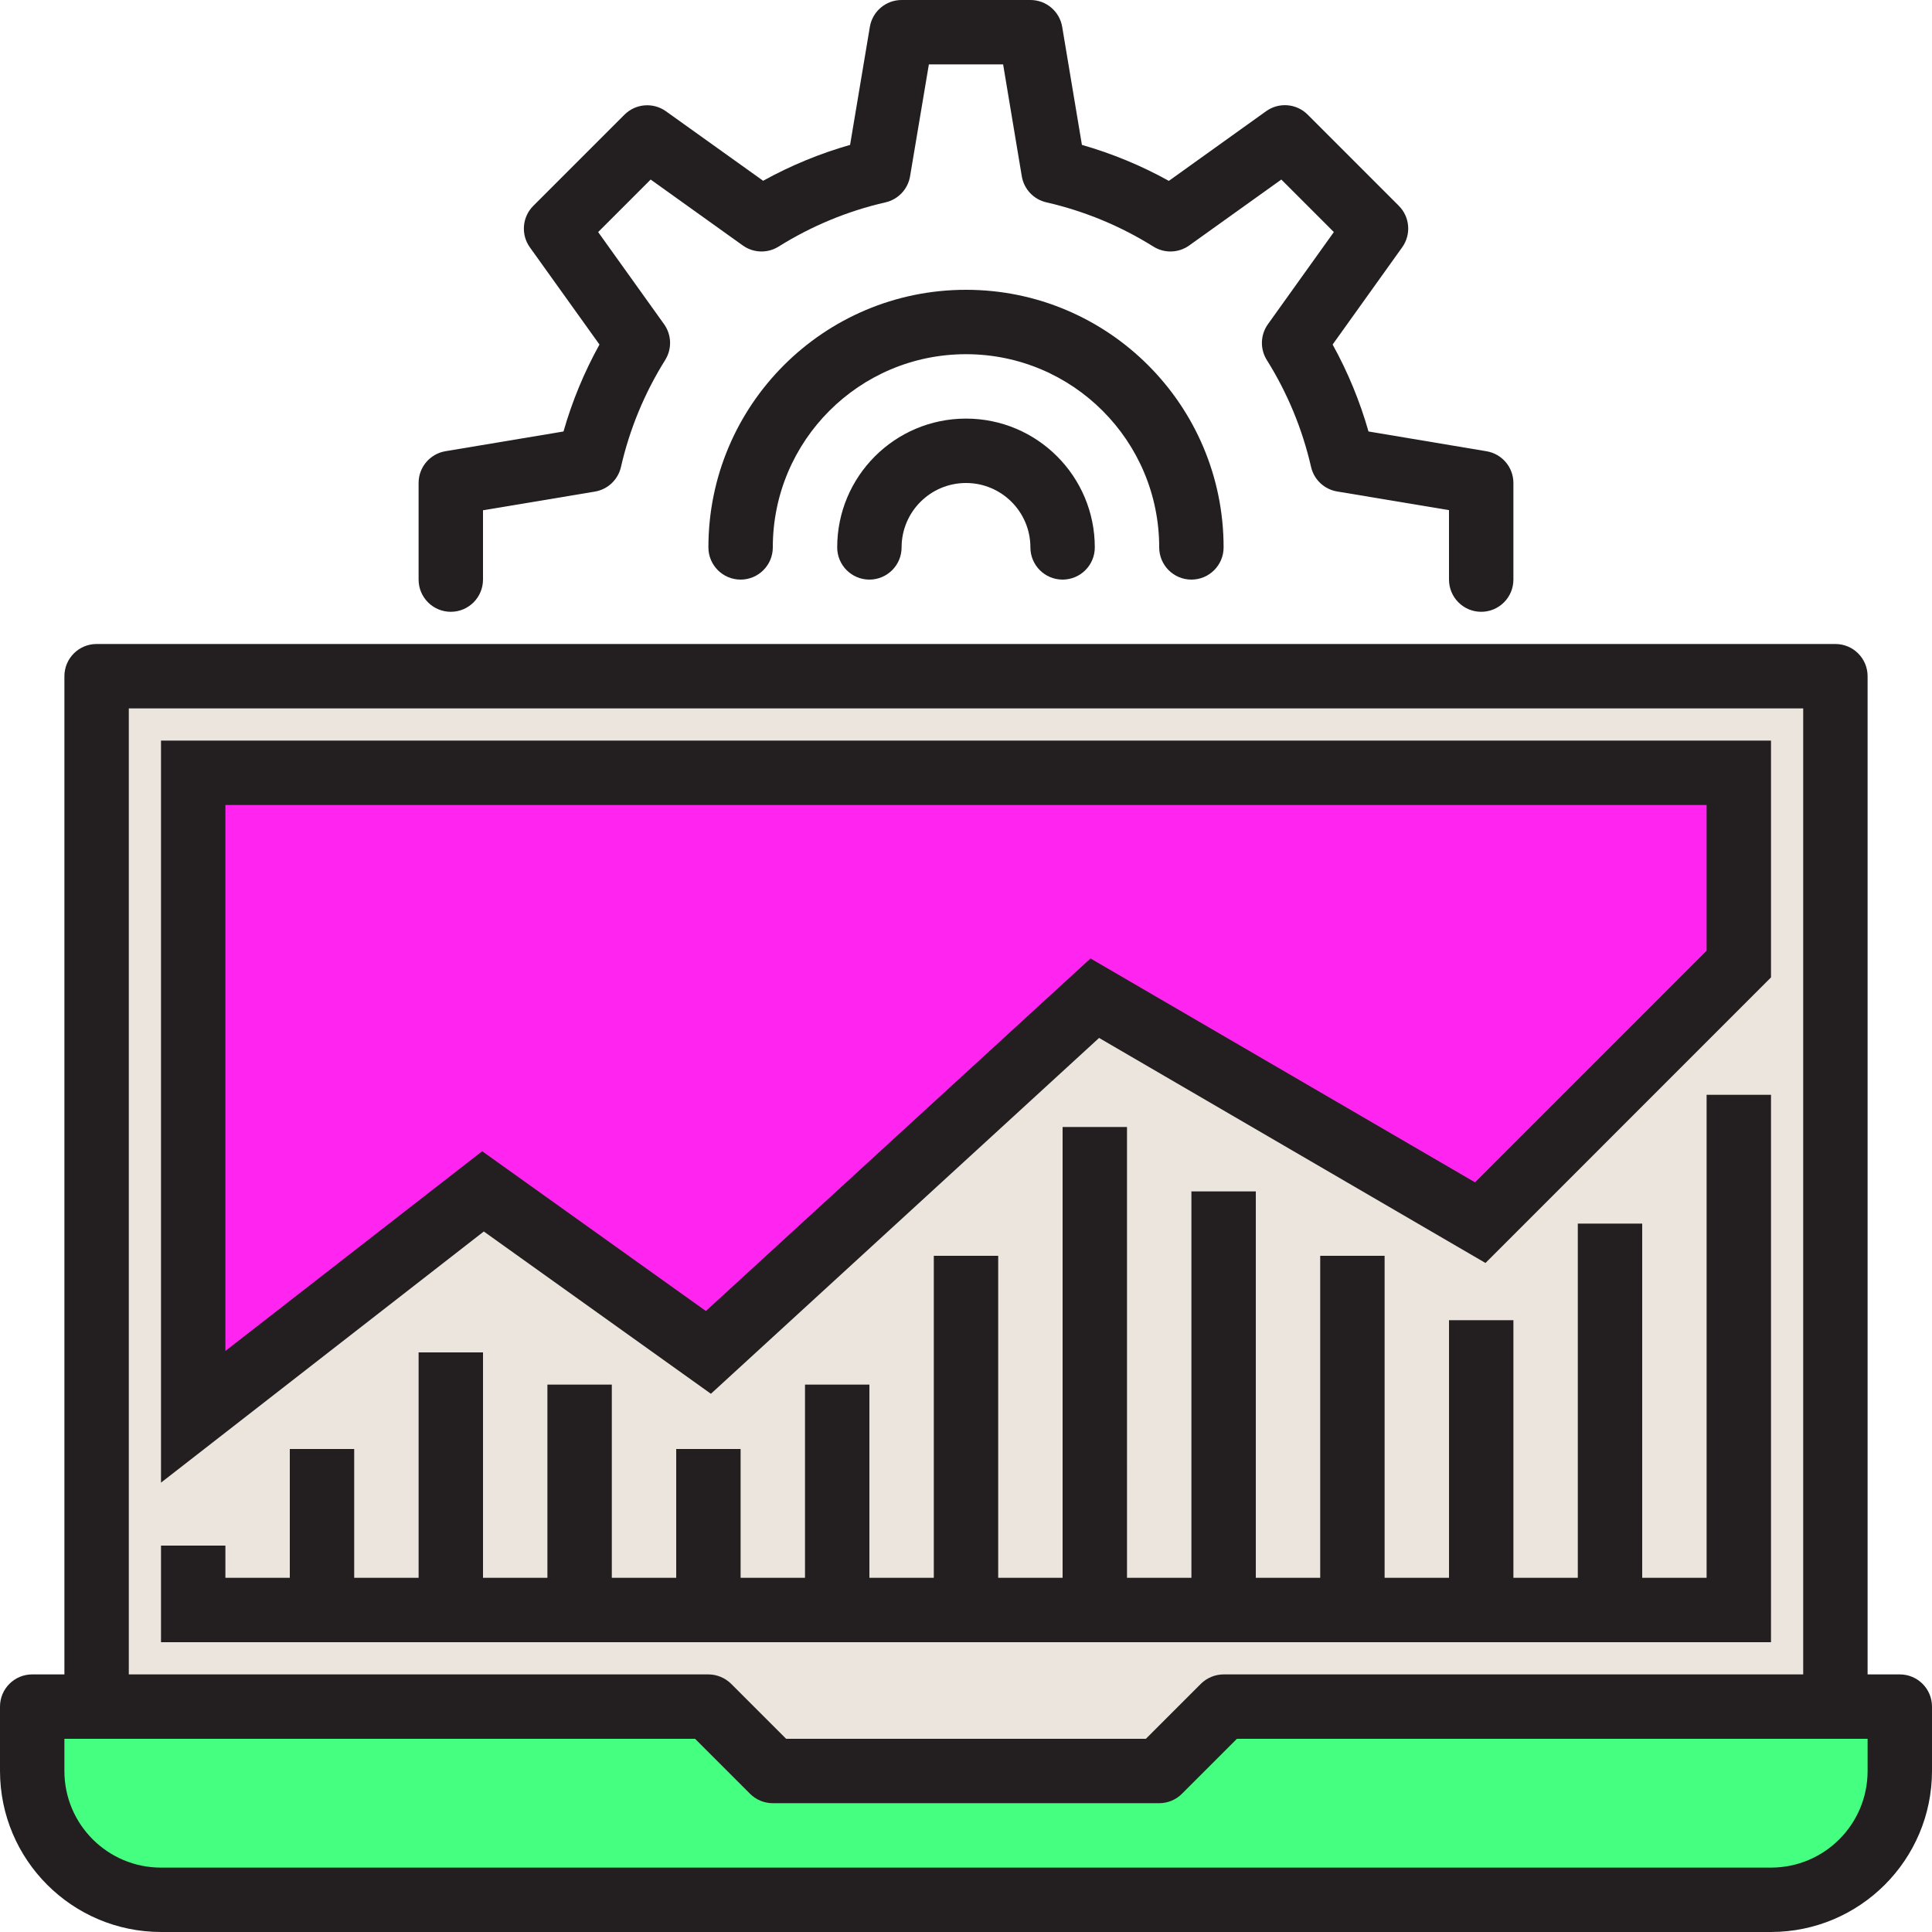
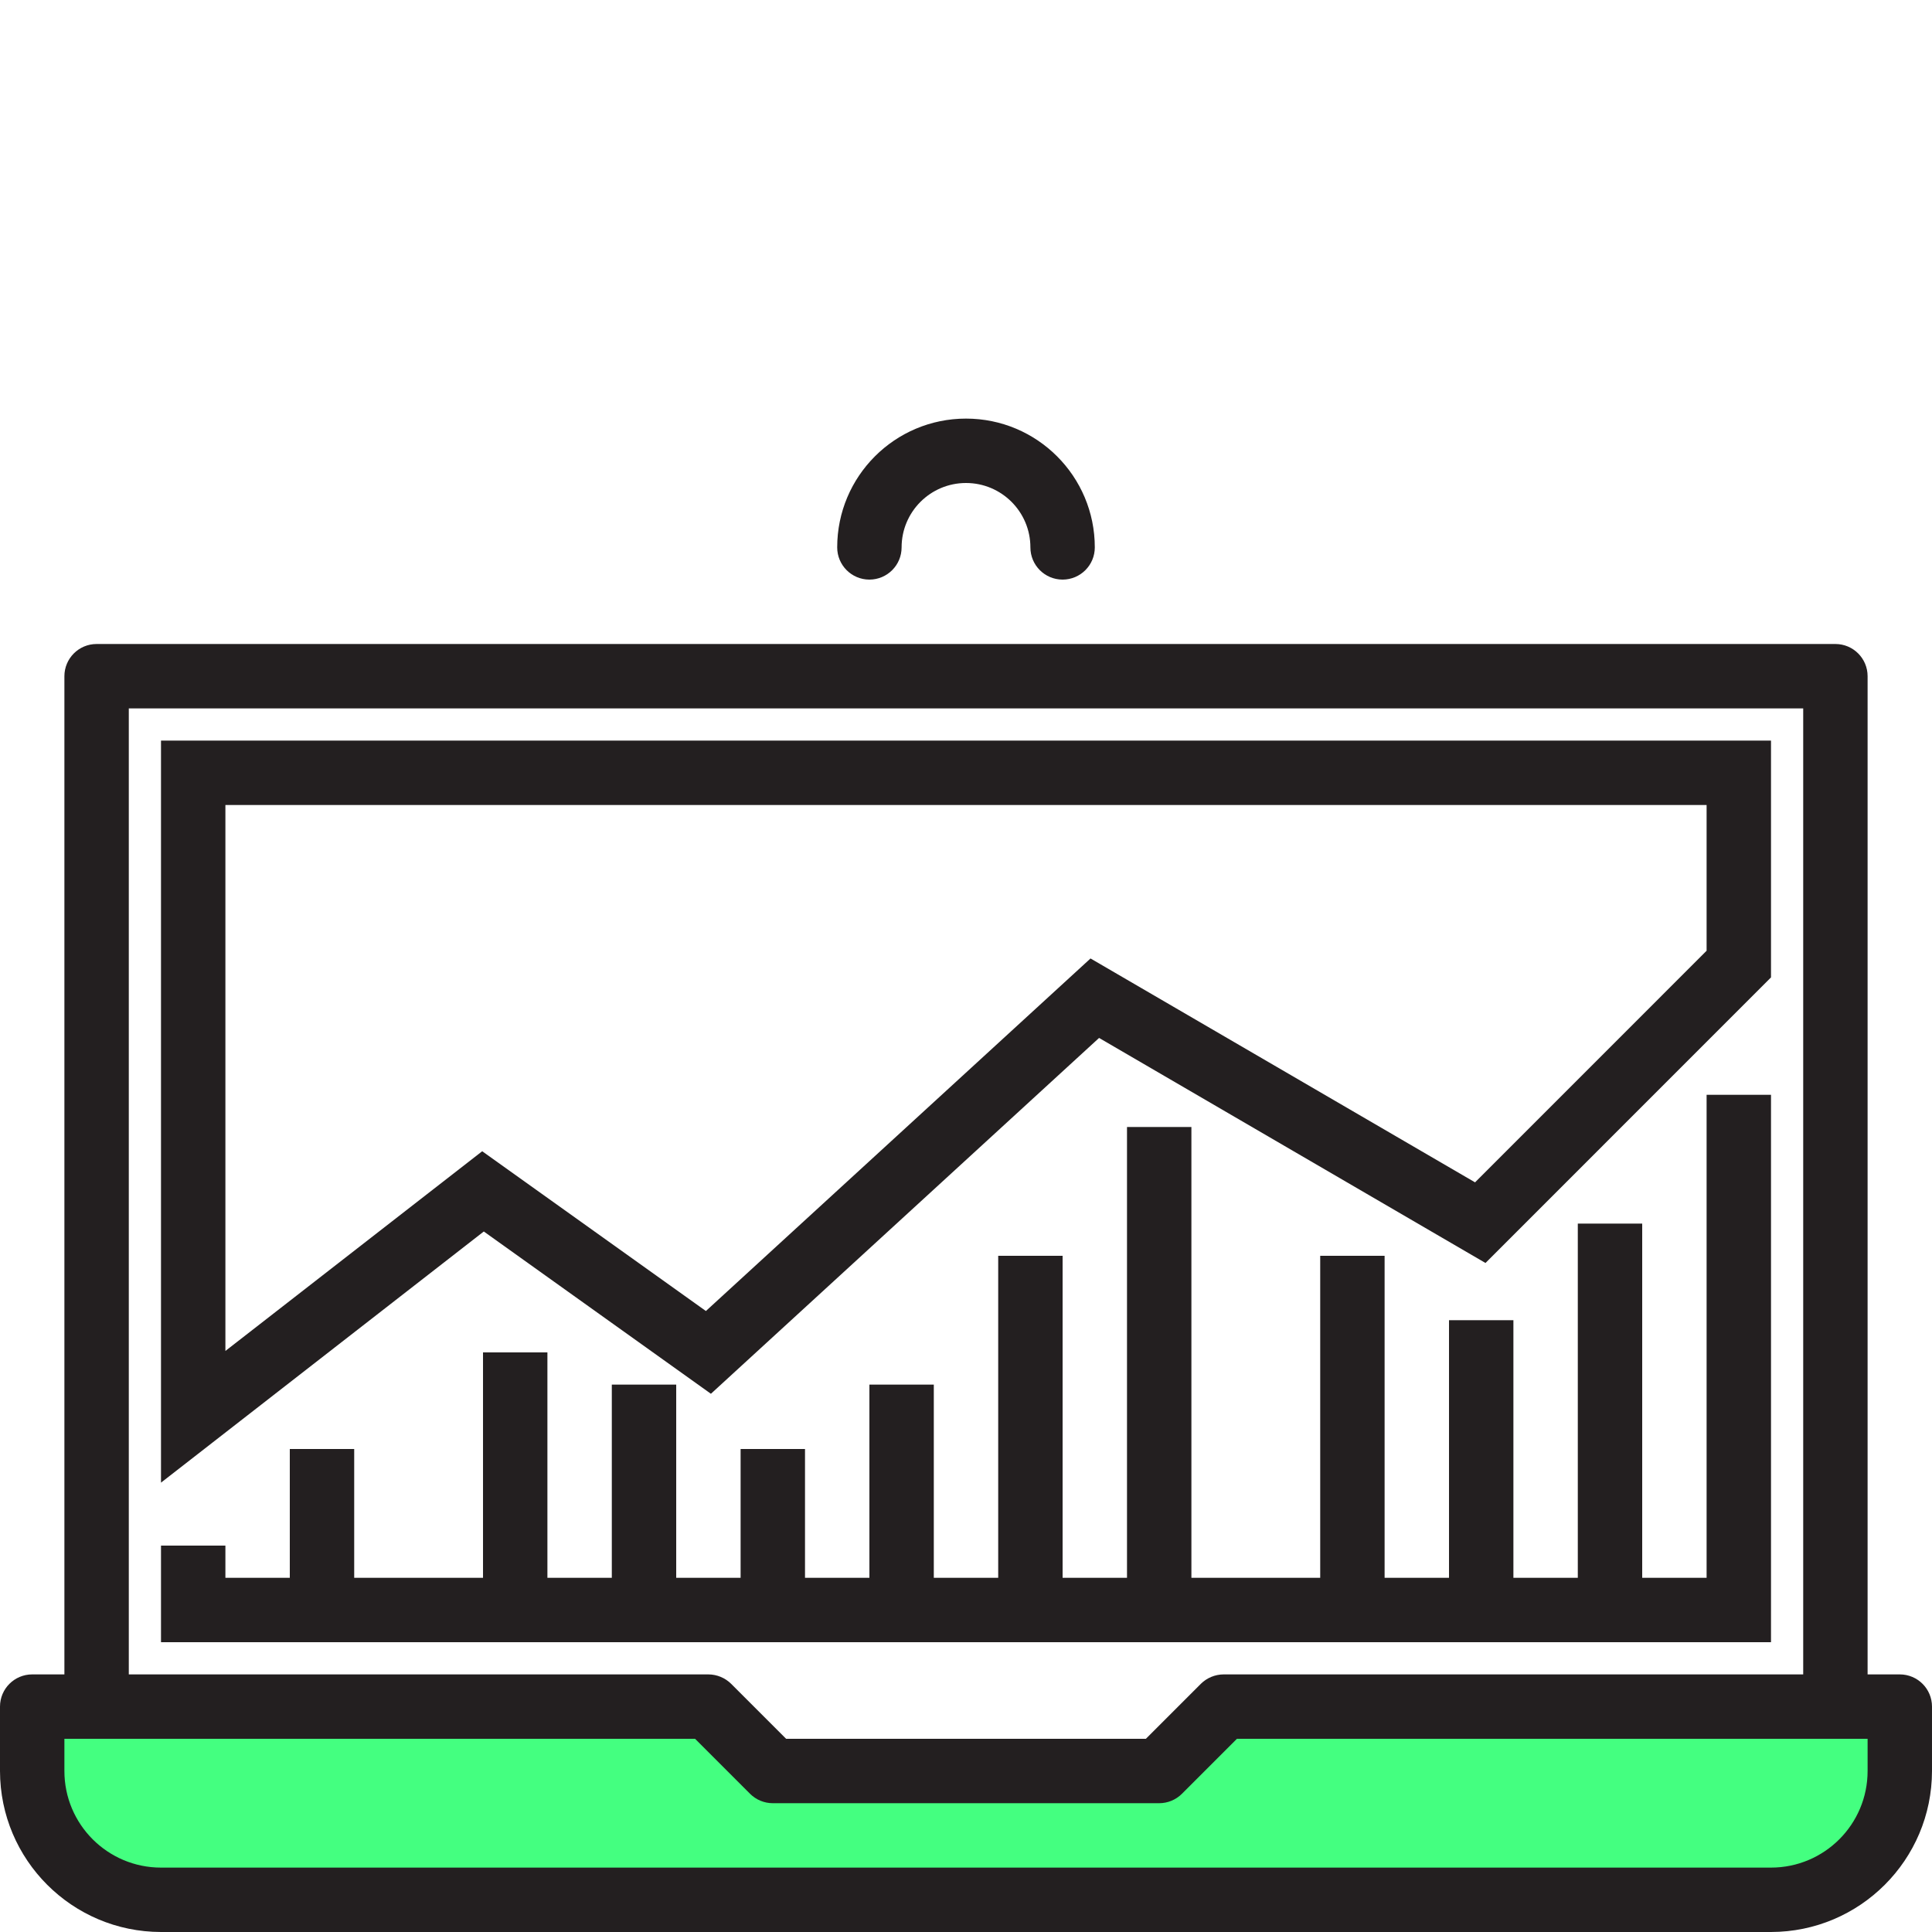
<svg xmlns="http://www.w3.org/2000/svg" version="1.1" id="Capa_1" x="0px" y="0px" viewBox="0 0 480 480" style="enable-background:new 0 0 480 480;" xml:space="preserve">
-   <path style="fill:#EBE5DD;" d="M192,440h96l16-16h152V168H24v256h152L192,440z M48,272v-80h384v47.528l-64.24,64.232L272,248l-96,88  l-56-40l-72,56V272z M112,400H48h32H112h32h32h32h32h32h32h32h32h32h32H112z" />
  <path style="fill:#44ff80;" d="M304,424l-16,16h-96l-16-16H8v16c0,17.673,14.327,32,32,32h400c17.673,0,32-14.327,32-32v-16H304z" />
-   <path style="fill:#ff24f0;" d="M176,336l96-88l95.76,55.76L432,239.528V192H48v80v80l72-56L176,336z" />
  <g>
    <path style="fill:#231F20;" d="M472,416h-8V168c0-4.418-3.582-8-8-8H24c-4.418,0-8,3.582-8,8v248H8c-4.418,0-8,3.582-8,8v16   c0.026,22.08,17.92,39.974,40,40h400c22.08-0.026,39.974-17.92,40-40v-16C480,419.582,476.418,416,472,416z M32,176h416v240H304   c-2.123,0.011-4.158,0.856-5.664,2.352L284.688,432h-89.376l-13.648-13.648c-1.507-1.496-3.541-2.341-5.664-2.352H32L32,176z    M464,440c0,13.255-10.745,24-24,24H40c-13.255,0-24-10.745-24-24v-8h156.688l13.656,13.656c1.5,1.5,3.534,2.344,5.656,2.344h96   c2.122,0,4.156-0.844,5.656-2.344L307.312,432H464V440z" />
    <path style="fill:#231F20;" d="M176.624,346.28l96.44-88.408l96,55.912L440,242.832V184H40v184.36l80.2-62.4L176.624,346.28z    M56,335.64V200h368v36.208l-57.528,57.544l-95.536-55.624l-95.56,87.592L119.8,286.024L56,335.64z" />
-     <path style="fill:#231F20;" d="M112,152c4.418,0,8-3.582,8-8v-17.224l27.8-4.64c3.194-0.537,5.749-2.947,6.472-6.104   c2.15-9.41,5.863-18.394,10.984-26.576c1.727-2.751,1.619-6.272-0.272-8.912l-16.376-22.888l13.048-13.048l22.888,16.376   c2.64,1.891,6.161,1.999,8.912,0.272c8.173-5.118,17.145-8.831,26.544-10.984c3.157-0.723,5.567-3.278,6.104-6.472l4.672-27.8   h18.448l4.64,27.8c0.537,3.194,2.947,5.749,6.104,6.472c9.41,2.15,18.394,5.863,26.576,10.984c2.751,1.727,6.272,1.619,8.912-0.272   l22.888-16.376l13.048,13.048l-16.376,22.888c-1.891,2.64-1.999,6.161-0.272,8.912c5.118,8.173,8.831,17.145,10.984,26.544   c0.723,3.157,3.278,5.567,6.472,6.104l27.8,4.64V144c0,4.418,3.582,8,8,8s8-3.582,8-8v-24c-0.001-3.908-2.826-7.243-6.68-7.888   L340,107.2c-2.141-7.515-5.131-14.762-8.912-21.6l17.288-24.168c2.275-3.184,1.913-7.547-0.856-10.312l-22.64-22.648   c-2.767-2.767-7.13-3.125-10.312-0.848L290.4,44.936c-6.837-3.789-14.084-6.787-21.6-8.936l-4.904-29.344   C263.24,2.808,259.903-0.005,256,0h-32c-3.908,0.001-7.243,2.826-7.888,6.68L211.2,36c-7.515,2.141-14.762,5.131-21.6,8.912   l-24.144-17.264c-3.182-2.277-7.545-1.919-10.312,0.848l-22.648,22.648c-2.767,2.767-3.125,7.13-0.848,10.312L148.936,85.6   c-3.789,6.837-6.787,14.084-8.936,21.6l-29.344,4.904c-3.848,0.656-6.661,3.993-6.656,7.896v24C104,148.418,107.582,152,112,152   L112,152z" />
-     <path style="fill:#231F20;" d="M288,136c0,4.418,3.582,8,8,8s8-3.582,8-8c0-35.346-28.654-64-64-64s-64,28.654-64,64   c0,4.418,3.582,8,8,8s8-3.582,8-8c0-26.51,21.49-48,48-48S288,109.49,288,136z" />
    <path style="fill:#231F20;" d="M208,136c0,4.418,3.582,8,8,8s8-3.582,8-8c0-8.837,7.163-16,16-16c8.837,0,16,7.163,16,16   c0,4.418,3.582,8,8,8s8-3.582,8-8c0-17.673-14.327-32-32-32S208,118.327,208,136z" />
-     <path style="fill:#231F20;" d="M440,400v-8V272h-16v120h-16v-88h-16v88h-16v-64h-16v64h-16v-80h-16v80h-16v-96h-16v96h-16V280h-16   v112h-16v-80h-16v80h-16v-48h-16v48h-16v-32h-16v32h-16v-48h-16v48h-16v-56h-16v56H88v-32H72v32H56v-8H40v8v8v8h400V400z" />
+     <path style="fill:#231F20;" d="M440,400v-8V272h-16v120h-16v-88h-16v88h-16v-64h-16v64h-16v-80h-16v80h-16v-96v96h-16V280h-16   v112h-16v-80h-16v80h-16v-48h-16v48h-16v-32h-16v32h-16v-48h-16v48h-16v-56h-16v56H88v-32H72v32H56v-8H40v8v8v8h400V400z" />
  </g>
  <g>
</g>
  <g>
</g>
  <g>
</g>
  <g>
</g>
  <g>
</g>
  <g>
</g>
  <g>
</g>
  <g>
</g>
  <g>
</g>
  <g>
</g>
  <g>
</g>
  <g>
</g>
  <g>
</g>
  <g>
</g>
  <g>
</g>
</svg>